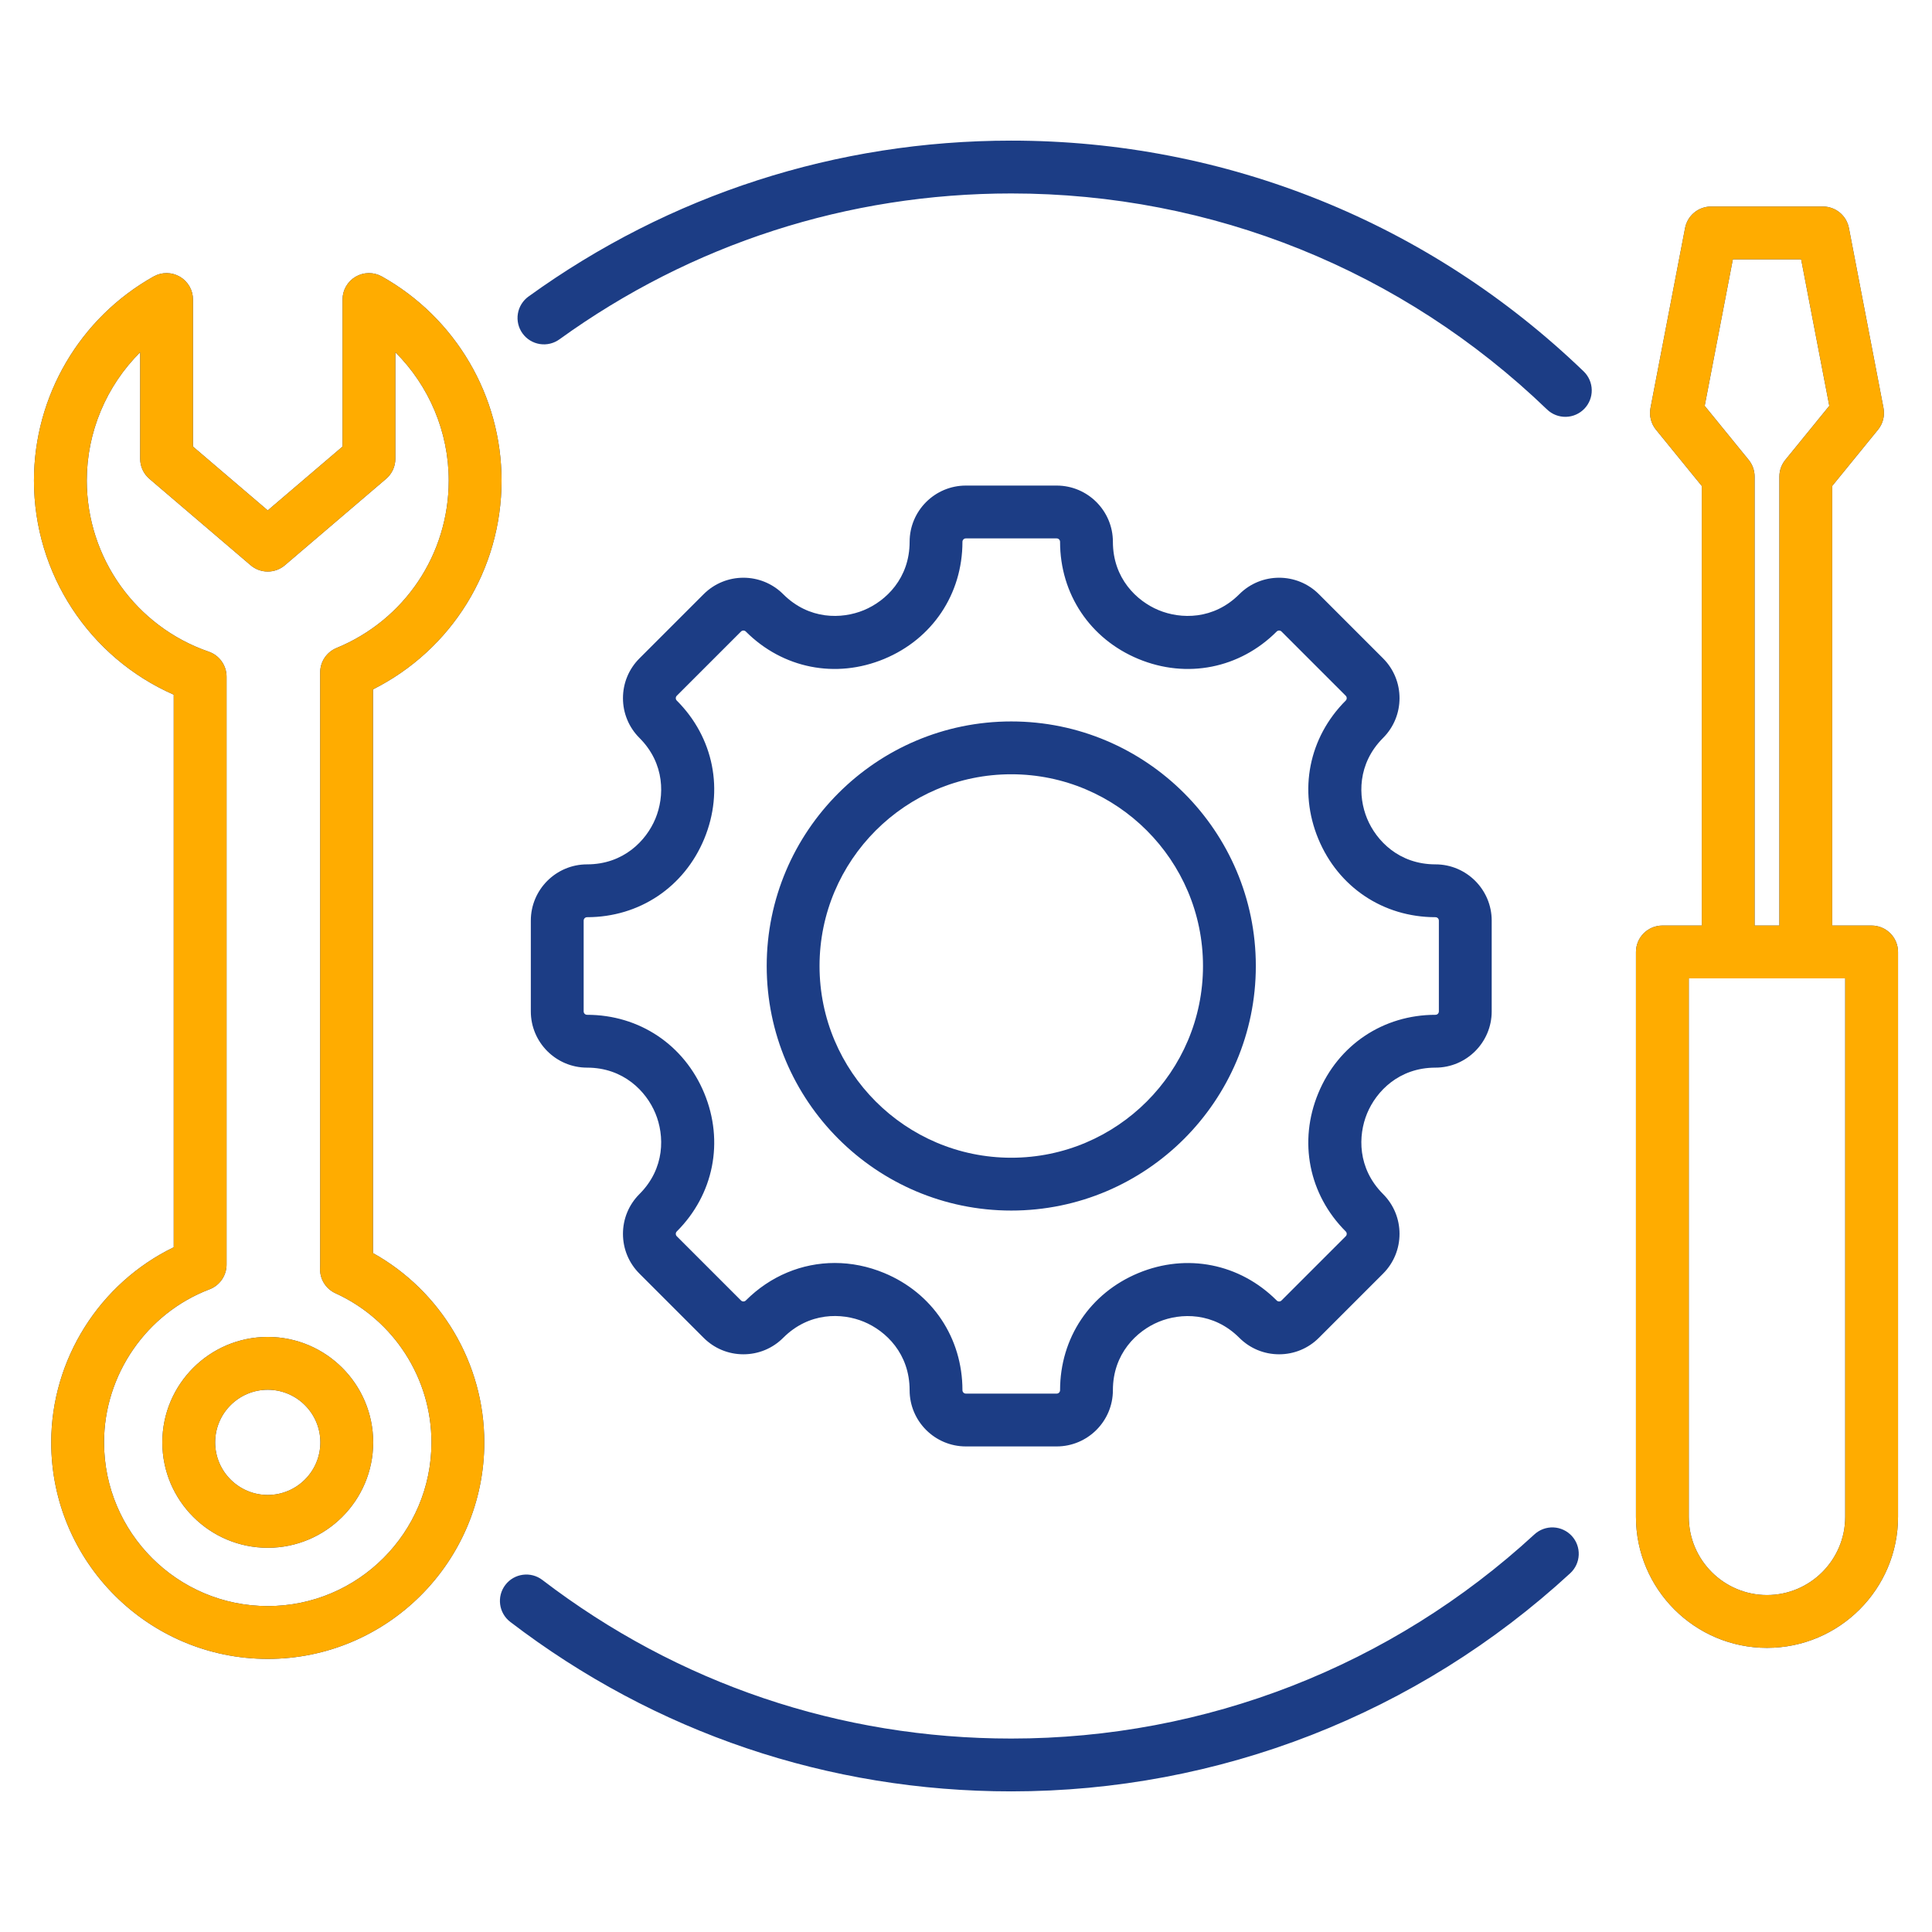
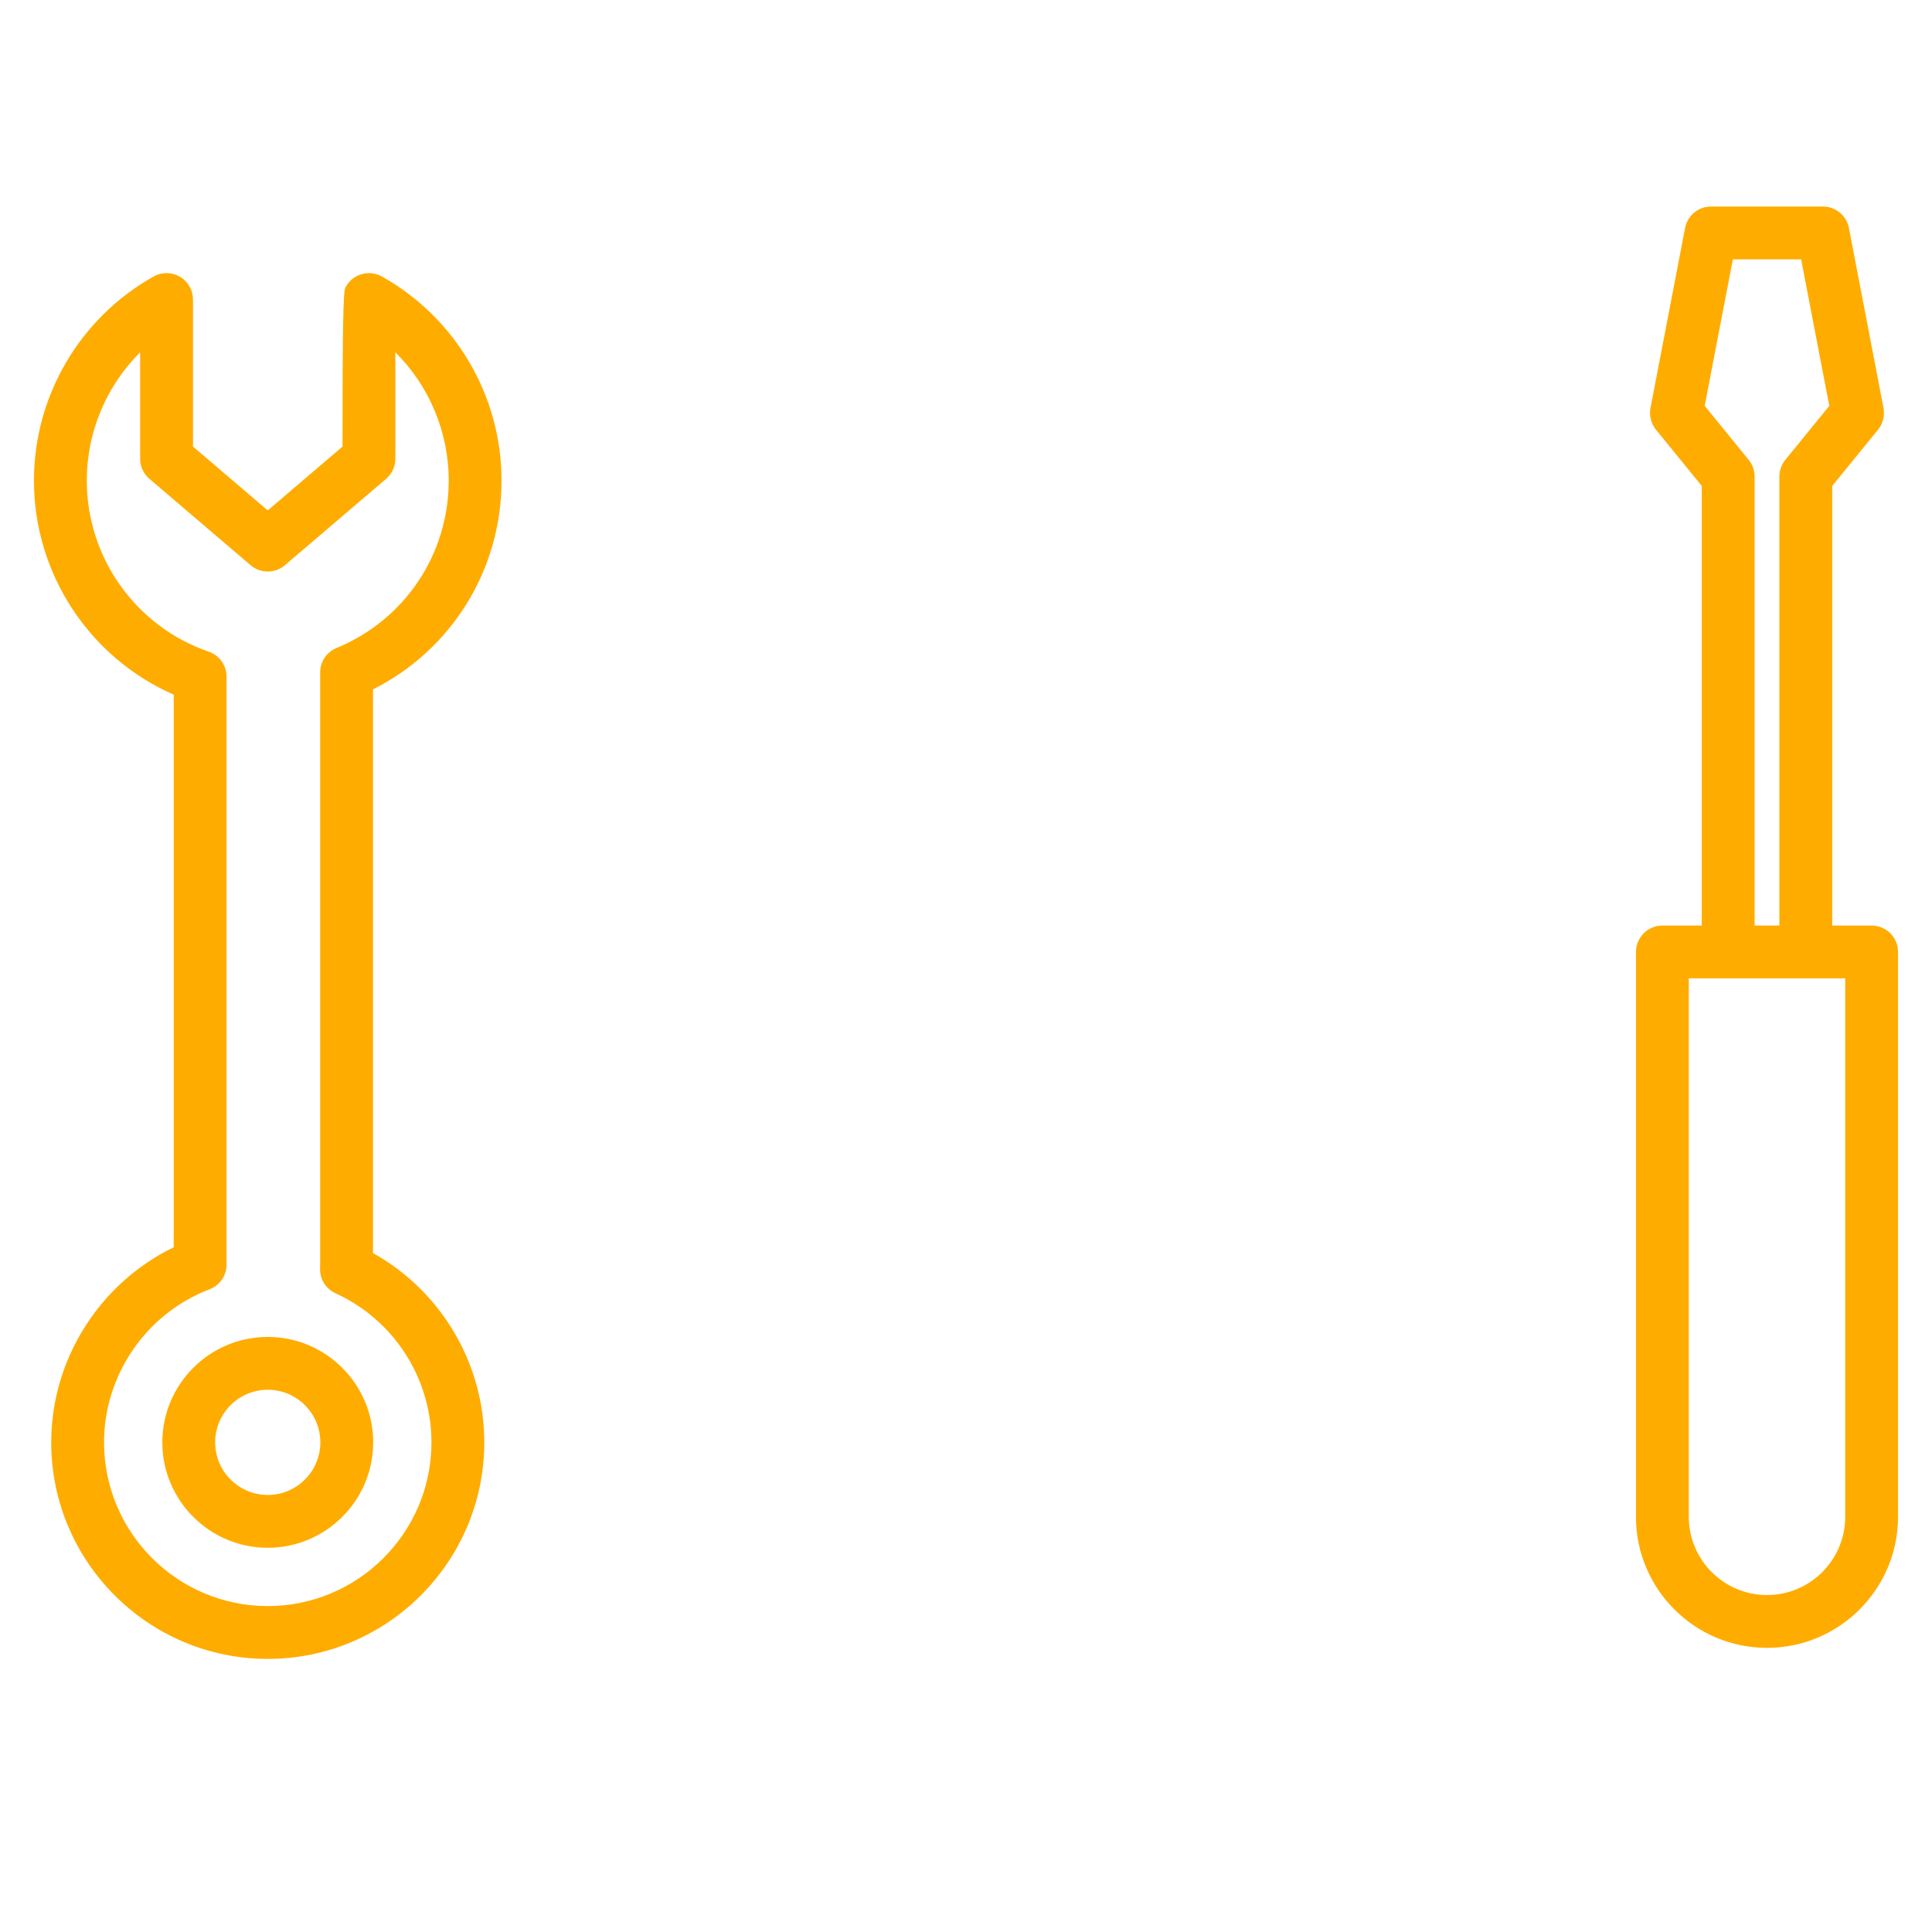
<svg xmlns="http://www.w3.org/2000/svg" width="384" height="384" viewBox="0 0 384 384" fill="none">
-   <path d="M314.792 73.844C315.783 74.813 316.351 76.134 316.372 77.52C316.393 78.905 315.865 80.243 314.903 81.241C313.942 82.239 312.625 82.817 311.24 82.848C309.854 82.879 308.513 82.361 307.508 81.406C278.751 53.705 240.926 38.45 200.997 38.45C168.513 38.45 137.463 48.475 111.202 67.44C110.644 67.847 110.01 68.139 109.338 68.301C108.666 68.462 107.969 68.489 107.286 68.38C106.603 68.272 105.949 68.029 105.36 67.667C104.772 67.305 104.26 66.83 103.856 66.269C103.451 65.709 103.161 65.074 103.002 64.402C102.844 63.729 102.819 63.031 102.931 62.349C103.042 61.667 103.287 61.014 103.652 60.426C104.017 59.839 104.494 59.33 105.056 58.927C133.116 38.662 166.292 27.95 200.997 27.95C243.656 27.949 284.069 44.249 314.792 73.844ZM304.982 304.969C276.567 331.138 239.638 345.55 200.997 345.55C166.987 345.55 134.761 334.651 107.804 314.032C105.5 312.269 102.206 312.709 100.444 315.012C98.682 317.315 99.121 320.61 101.425 322.371C130.23 344.404 164.662 356.05 200.998 356.05C242.282 356.05 281.737 340.652 312.096 312.693C313.12 311.749 313.727 310.438 313.785 309.047C313.842 307.655 313.344 306.298 312.401 305.274C311.457 304.251 310.146 303.644 308.755 303.587C307.364 303.529 306.007 304.027 304.982 304.969ZM152.389 192C152.389 165.198 174.194 143.392 200.997 143.392C227.8 143.392 249.605 165.197 249.605 192C249.605 218.803 227.8 240.608 200.997 240.608C174.194 240.608 152.389 218.803 152.389 192ZM162.889 192C162.889 213.013 179.984 230.108 200.997 230.108C222.011 230.108 239.105 213.013 239.105 192C239.105 170.987 222.011 153.892 200.997 153.892C179.984 153.892 162.889 170.988 162.889 192ZM130.271 162.706C132.092 158.309 132.214 151.787 127.094 146.667C126.053 145.632 125.227 144.4 124.665 143.043C124.104 141.687 123.816 140.232 123.82 138.763C123.82 135.778 124.983 132.97 127.094 130.86L139.856 118.097C144.215 113.739 151.307 113.739 155.664 118.097C160.784 123.217 167.305 123.094 171.701 121.274C176.098 119.453 180.795 114.928 180.795 107.688C180.795 101.524 185.81 96.511 191.973 96.511H210.02C216.183 96.511 221.197 101.525 221.197 107.688C221.197 114.928 225.895 119.454 230.291 121.274C234.687 123.096 241.21 123.217 246.329 118.098C250.688 113.739 257.779 113.739 262.137 118.097L274.899 130.859C279.257 135.218 279.257 142.31 274.899 146.668C269.78 151.787 269.901 158.309 271.723 162.706C273.544 167.102 278.069 171.799 285.309 171.799C291.472 171.799 296.487 176.814 296.487 182.977V201.023C296.487 207.187 291.472 212.201 285.309 212.201C278.069 212.201 273.544 216.899 271.723 221.295C269.902 225.691 269.78 232.213 274.899 237.332C279.257 241.691 279.257 248.782 274.899 253.141L262.137 265.903C260.026 268.013 257.219 269.176 254.233 269.176C251.246 269.176 248.439 268.013 246.328 265.902C241.209 260.783 234.686 260.904 230.29 262.726C225.894 264.547 221.197 269.073 221.197 276.312C221.197 282.475 216.182 287.489 210.019 287.489H191.972C185.809 287.489 180.794 282.475 180.794 276.312C180.794 269.06 176.1 264.532 171.706 262.711C167.313 260.891 160.79 260.775 155.663 265.903C153.553 268.013 150.746 269.176 147.759 269.176C144.773 269.176 141.965 268.013 139.854 265.902L127.093 253.141C124.982 251.03 123.819 248.222 123.819 245.236C123.819 242.251 124.981 239.443 127.093 237.332C132.212 232.213 132.091 225.691 130.27 221.295C128.449 216.899 123.923 212.201 116.684 212.201C110.52 212.201 105.505 207.186 105.505 201.023V182.977C105.505 176.813 110.52 171.799 116.684 171.799C123.924 171.799 128.45 167.101 130.271 162.706ZM139.972 166.723C135.992 176.332 127.069 182.299 116.685 182.299C116.505 182.299 116.333 182.371 116.206 182.498C116.079 182.625 116.007 182.797 116.007 182.977V201.023C116.007 201.397 116.311 201.701 116.685 201.701C127.069 201.701 135.992 207.67 139.972 217.277C143.951 226.885 141.862 237.415 134.519 244.758C134.387 244.889 134.32 245.05 134.32 245.237C134.32 245.424 134.386 245.585 134.518 245.716L147.28 258.478C147.343 258.541 147.417 258.591 147.499 258.626C147.581 258.66 147.67 258.677 147.758 258.677C147.847 258.678 147.936 258.66 148.018 258.626C148.1 258.592 148.175 258.542 148.237 258.479C153.125 253.591 159.419 251.027 165.912 251.027C169.184 251.027 172.506 251.678 175.724 253.012C185.328 256.99 191.294 265.918 191.294 276.313C191.294 276.686 191.598 276.99 191.972 276.99H210.019C210.198 276.99 210.371 276.919 210.498 276.792C210.625 276.665 210.697 276.492 210.697 276.313C210.697 265.928 216.665 257.005 226.272 253.026C235.88 249.046 246.409 251.135 253.753 258.478C253.816 258.541 253.89 258.591 253.972 258.626C254.054 258.66 254.142 258.677 254.231 258.677C254.32 258.678 254.409 258.66 254.491 258.626C254.573 258.592 254.648 258.542 254.711 258.479L267.473 245.716C267.605 245.585 267.671 245.424 267.671 245.237C267.671 245.05 267.605 244.889 267.473 244.758C260.13 237.415 258.041 226.885 262.021 217.277C266 207.67 274.923 201.701 285.307 201.701C285.487 201.701 285.66 201.63 285.787 201.503C285.914 201.375 285.986 201.203 285.986 201.023V182.977C285.985 182.797 285.914 182.625 285.787 182.498C285.66 182.371 285.487 182.299 285.307 182.299C274.923 182.299 266 176.332 262.021 166.724C258.041 157.116 260.13 146.586 267.473 139.243C267.6 139.115 267.671 138.943 267.671 138.763C267.671 138.583 267.6 138.411 267.473 138.283L254.711 125.522C254.584 125.395 254.412 125.324 254.232 125.324C254.052 125.324 253.88 125.395 253.753 125.522C246.41 132.864 235.881 134.956 226.272 130.975C216.665 126.996 210.696 118.073 210.696 107.688C210.696 107.508 210.624 107.336 210.497 107.209C210.37 107.082 210.198 107.011 210.018 107.011H191.971C191.792 107.011 191.619 107.082 191.492 107.209C191.365 107.336 191.294 107.508 191.294 107.688C191.294 118.073 185.325 126.996 175.717 130.975C166.109 134.955 155.58 132.865 148.237 125.522C148.11 125.395 147.938 125.324 147.758 125.324C147.578 125.324 147.406 125.396 147.279 125.523L134.517 138.285C134.453 138.347 134.403 138.422 134.368 138.504C134.334 138.587 134.317 138.675 134.318 138.764C134.318 138.951 134.385 139.112 134.516 139.243C141.862 146.586 143.951 157.117 139.972 166.723ZM377.25 189.211V301.481C377.25 315.841 365.566 327.526 351.205 327.526C336.844 327.526 325.159 315.842 325.159 301.481V189.211C325.159 187.819 325.713 186.484 326.697 185.499C327.682 184.515 329.017 183.961 330.409 183.961H338.242V96.589L329.132 85.396C328.648 84.801 328.3 84.107 328.113 83.363C327.926 82.62 327.904 81.844 328.049 81.091L334.924 45.31C335.154 44.111 335.795 43.03 336.736 42.253C337.677 41.476 338.859 41.05 340.079 41.05H362.329C363.549 41.05 364.731 41.476 365.672 42.253C366.613 43.03 367.254 44.111 367.484 45.31L374.359 81.091C374.504 81.844 374.482 82.62 374.295 83.363C374.108 84.107 373.76 84.801 373.276 85.396L364.165 96.588V183.961H372C373.392 183.961 374.728 184.515 375.712 185.499C376.697 186.484 377.25 187.819 377.25 189.211ZM348.743 94.722V183.961H353.666V94.722C353.666 93.514 354.083 92.344 354.845 91.408L363.587 80.667L357.992 51.55H344.417L338.822 80.667L347.564 91.408C348.327 92.344 348.743 93.514 348.743 94.722ZM366.75 194.461H335.66V301.481C335.66 310.053 342.634 317.026 351.206 317.026C359.777 317.026 366.75 310.054 366.75 301.482V194.461ZM96.257 286.68C96.257 310.412 76.95 329.719 53.218 329.719C29.487 329.719 10.18 310.412 10.18 286.68C10.18 270.164 19.827 255.019 34.529 247.906V138.07C17.769 130.713 6.75 114.061 6.75 95.515C6.75 78.714 15.866 63.171 30.54 54.951C31.339 54.503 32.241 54.273 33.157 54.282C34.073 54.29 34.97 54.539 35.76 55.002C36.55 55.465 37.206 56.126 37.661 56.921C38.116 57.716 38.356 58.615 38.356 59.531V88.759L53.218 101.447L68.081 88.759V59.531C68.081 58.615 68.321 57.716 68.776 56.921C69.231 56.126 69.887 55.465 70.677 55.002C71.467 54.539 72.364 54.29 73.28 54.282C74.196 54.273 75.098 54.503 75.897 54.951C90.572 63.171 99.687 78.715 99.687 95.515C99.687 113.233 89.768 129.16 74.134 137.02V249.058C87.678 256.603 96.257 271.015 96.257 286.68ZM85.757 286.68C85.757 273.955 78.271 262.324 66.684 257.048C65.721 256.609 64.912 255.89 64.365 254.984C63.818 254.077 63.558 253.027 63.619 251.97C63.629 251.795 63.635 251.618 63.635 251.441V133.648C63.634 132.608 63.944 131.591 64.523 130.726C65.102 129.861 65.925 129.189 66.888 128.793C80.434 123.222 89.188 110.159 89.188 95.514C89.188 85.829 85.273 76.684 78.582 70.015V91.178C78.582 91.937 78.417 92.687 78.1 93.377C77.782 94.066 77.318 94.678 76.741 95.171L56.627 112.342C55.677 113.154 54.468 113.6 53.218 113.6C51.969 113.6 50.76 113.154 49.81 112.342L29.697 95.172C29.12 94.679 28.656 94.067 28.338 93.377C28.02 92.688 27.856 91.938 27.856 91.179V70.017C21.164 76.684 17.25 85.83 17.25 95.515C17.25 110.86 26.992 124.528 41.491 129.527C42.524 129.883 43.42 130.553 44.054 131.442C44.689 132.332 45.03 133.397 45.03 134.49V251.353C45.03 252.418 44.707 253.457 44.102 254.333C43.498 255.209 42.642 255.881 41.648 256.26C29.106 261.034 20.68 273.259 20.68 286.68C20.68 304.622 35.276 319.219 53.218 319.219C71.161 319.219 85.757 304.622 85.757 286.68ZM74.174 286.68C74.174 298.234 64.773 307.634 53.218 307.634C41.664 307.634 32.264 298.234 32.264 286.68C32.264 275.125 41.664 265.725 53.218 265.725C64.773 265.725 74.174 275.125 74.174 286.68ZM63.673 286.68C63.673 280.915 58.984 276.225 53.218 276.225C47.453 276.225 42.764 280.915 42.764 286.68C42.764 292.444 47.453 297.134 53.218 297.134C58.984 297.135 63.673 292.445 63.673 286.68Z" fill="#1C3D85" />
-   <path d="M377.25 189.212V301.482C377.25 315.842 365.566 327.526 351.205 327.526C336.844 327.526 325.159 315.843 325.159 301.482V189.212C325.159 187.819 325.713 186.484 326.697 185.499C327.682 184.515 329.017 183.962 330.409 183.962H338.242V96.589L329.132 85.396C328.648 84.801 328.3 84.108 328.113 83.364C327.926 82.62 327.904 81.844 328.049 81.091L334.924 45.31C335.154 44.111 335.795 43.031 336.736 42.253C337.677 41.476 338.859 41.051 340.079 41.051H362.329C363.549 41.051 364.731 41.476 365.672 42.253C366.613 43.031 367.254 44.111 367.484 45.31L374.359 81.091C374.504 81.844 374.482 82.62 374.295 83.364C374.108 84.107 373.76 84.801 373.276 85.396L364.165 96.588V183.962H372C373.392 183.962 374.728 184.515 375.712 185.499C376.697 186.484 377.25 187.819 377.25 189.212ZM348.743 94.722V183.962H353.666V94.722C353.666 93.515 354.083 92.345 354.845 91.408L363.587 80.667L357.992 51.551H344.417L338.822 80.667L347.564 91.408C348.327 92.344 348.743 93.515 348.743 94.722ZM366.75 194.462H335.66V301.482C335.66 310.053 342.634 317.026 351.206 317.026C359.777 317.026 366.75 310.054 366.75 301.482V194.462ZM96.257 286.68C96.257 310.413 76.95 329.72 53.218 329.72C29.487 329.72 10.18 310.413 10.18 286.68C10.18 270.165 19.827 255.02 34.529 247.907V138.07C17.769 130.713 6.75 114.062 6.75 95.515C6.75 78.714 15.866 63.171 30.54 54.951C31.339 54.504 32.241 54.273 33.157 54.282C34.073 54.291 34.97 54.539 35.76 55.002C36.55 55.465 37.206 56.127 37.661 56.921C38.116 57.716 38.356 58.616 38.356 59.532V88.759L53.218 101.448L68.081 88.759V59.532C68.081 58.616 68.321 57.716 68.776 56.921C69.231 56.127 69.887 55.465 70.677 55.002C71.467 54.539 72.364 54.291 73.28 54.282C74.196 54.273 75.098 54.504 75.897 54.951C90.572 63.171 99.687 78.715 99.687 95.515C99.687 113.234 89.768 129.16 74.134 137.02V249.058C87.678 256.604 96.257 271.016 96.257 286.68ZM85.757 286.68C85.757 273.956 78.271 262.324 66.684 257.049C65.721 256.61 64.912 255.89 64.365 254.984C63.818 254.078 63.558 253.027 63.619 251.97C63.629 251.796 63.635 251.619 63.635 251.442V133.649C63.634 132.608 63.944 131.591 64.523 130.726C65.102 129.862 65.925 129.189 66.888 128.793C80.434 123.222 89.188 110.16 89.188 95.514C89.188 85.829 85.273 76.684 78.582 70.016V91.178C78.582 91.938 78.417 92.688 78.1 93.377C77.782 94.066 77.318 94.679 76.741 95.171L56.627 112.343C55.677 113.155 54.468 113.601 53.218 113.601C51.969 113.601 50.76 113.155 49.81 112.343L29.697 95.172C29.12 94.679 28.656 94.067 28.338 93.378C28.02 92.689 27.856 91.938 27.856 91.179V70.017C21.164 76.684 17.25 85.83 17.25 95.515C17.25 110.86 26.992 124.529 41.491 129.528C42.524 129.884 43.42 130.553 44.054 131.443C44.689 132.332 45.03 133.398 45.03 134.49V251.354C45.03 252.418 44.707 253.457 44.102 254.334C43.498 255.21 42.642 255.882 41.648 256.26C29.106 261.034 20.68 273.259 20.68 286.68C20.68 304.623 35.276 319.22 53.218 319.22C71.161 319.22 85.757 304.623 85.757 286.68ZM74.174 286.68C74.174 298.235 64.773 307.634 53.218 307.634C41.664 307.634 32.264 298.235 32.264 286.68C32.264 275.126 41.664 265.725 53.218 265.725C64.773 265.725 74.174 275.126 74.174 286.68ZM63.673 286.68C63.673 280.915 58.984 276.225 53.218 276.225C47.453 276.225 42.764 280.916 42.764 286.68C42.764 292.445 47.453 297.134 53.218 297.134C58.984 297.135 63.673 292.446 63.673 286.68Z" fill="#FFAC00" />
+   <path d="M377.25 189.212V301.482C377.25 315.842 365.566 327.526 351.205 327.526C336.844 327.526 325.159 315.843 325.159 301.482V189.212C325.159 187.819 325.713 186.484 326.697 185.499C327.682 184.515 329.017 183.962 330.409 183.962H338.242V96.589L329.132 85.396C328.648 84.801 328.3 84.108 328.113 83.364C327.926 82.62 327.904 81.844 328.049 81.091L334.924 45.31C335.154 44.111 335.795 43.031 336.736 42.253C337.677 41.476 338.859 41.051 340.079 41.051H362.329C363.549 41.051 364.731 41.476 365.672 42.253C366.613 43.031 367.254 44.111 367.484 45.31L374.359 81.091C374.504 81.844 374.482 82.62 374.295 83.364C374.108 84.107 373.76 84.801 373.276 85.396L364.165 96.588V183.962H372C373.392 183.962 374.728 184.515 375.712 185.499C376.697 186.484 377.25 187.819 377.25 189.212ZM348.743 94.722V183.962H353.666V94.722C353.666 93.515 354.083 92.345 354.845 91.408L363.587 80.667L357.992 51.551H344.417L338.822 80.667L347.564 91.408C348.327 92.344 348.743 93.515 348.743 94.722ZM366.75 194.462H335.66V301.482C335.66 310.053 342.634 317.026 351.206 317.026C359.777 317.026 366.75 310.054 366.75 301.482V194.462ZM96.257 286.68C96.257 310.413 76.95 329.72 53.218 329.72C29.487 329.72 10.18 310.413 10.18 286.68C10.18 270.165 19.827 255.02 34.529 247.907V138.07C17.769 130.713 6.75 114.062 6.75 95.515C6.75 78.714 15.866 63.171 30.54 54.951C31.339 54.504 32.241 54.273 33.157 54.282C34.073 54.291 34.97 54.539 35.76 55.002C36.55 55.465 37.206 56.127 37.661 56.921C38.116 57.716 38.356 58.616 38.356 59.532V88.759L53.218 101.448L68.081 88.759C68.081 58.616 68.321 57.716 68.776 56.921C69.231 56.127 69.887 55.465 70.677 55.002C71.467 54.539 72.364 54.291 73.28 54.282C74.196 54.273 75.098 54.504 75.897 54.951C90.572 63.171 99.687 78.715 99.687 95.515C99.687 113.234 89.768 129.16 74.134 137.02V249.058C87.678 256.604 96.257 271.016 96.257 286.68ZM85.757 286.68C85.757 273.956 78.271 262.324 66.684 257.049C65.721 256.61 64.912 255.89 64.365 254.984C63.818 254.078 63.558 253.027 63.619 251.97C63.629 251.796 63.635 251.619 63.635 251.442V133.649C63.634 132.608 63.944 131.591 64.523 130.726C65.102 129.862 65.925 129.189 66.888 128.793C80.434 123.222 89.188 110.16 89.188 95.514C89.188 85.829 85.273 76.684 78.582 70.016V91.178C78.582 91.938 78.417 92.688 78.1 93.377C77.782 94.066 77.318 94.679 76.741 95.171L56.627 112.343C55.677 113.155 54.468 113.601 53.218 113.601C51.969 113.601 50.76 113.155 49.81 112.343L29.697 95.172C29.12 94.679 28.656 94.067 28.338 93.378C28.02 92.689 27.856 91.938 27.856 91.179V70.017C21.164 76.684 17.25 85.83 17.25 95.515C17.25 110.86 26.992 124.529 41.491 129.528C42.524 129.884 43.42 130.553 44.054 131.443C44.689 132.332 45.03 133.398 45.03 134.49V251.354C45.03 252.418 44.707 253.457 44.102 254.334C43.498 255.21 42.642 255.882 41.648 256.26C29.106 261.034 20.68 273.259 20.68 286.68C20.68 304.623 35.276 319.22 53.218 319.22C71.161 319.22 85.757 304.623 85.757 286.68ZM74.174 286.68C74.174 298.235 64.773 307.634 53.218 307.634C41.664 307.634 32.264 298.235 32.264 286.68C32.264 275.126 41.664 265.725 53.218 265.725C64.773 265.725 74.174 275.126 74.174 286.68ZM63.673 286.68C63.673 280.915 58.984 276.225 53.218 276.225C47.453 276.225 42.764 280.916 42.764 286.68C42.764 292.445 47.453 297.134 53.218 297.134C58.984 297.135 63.673 292.446 63.673 286.68Z" fill="#FFAC00" />
</svg>